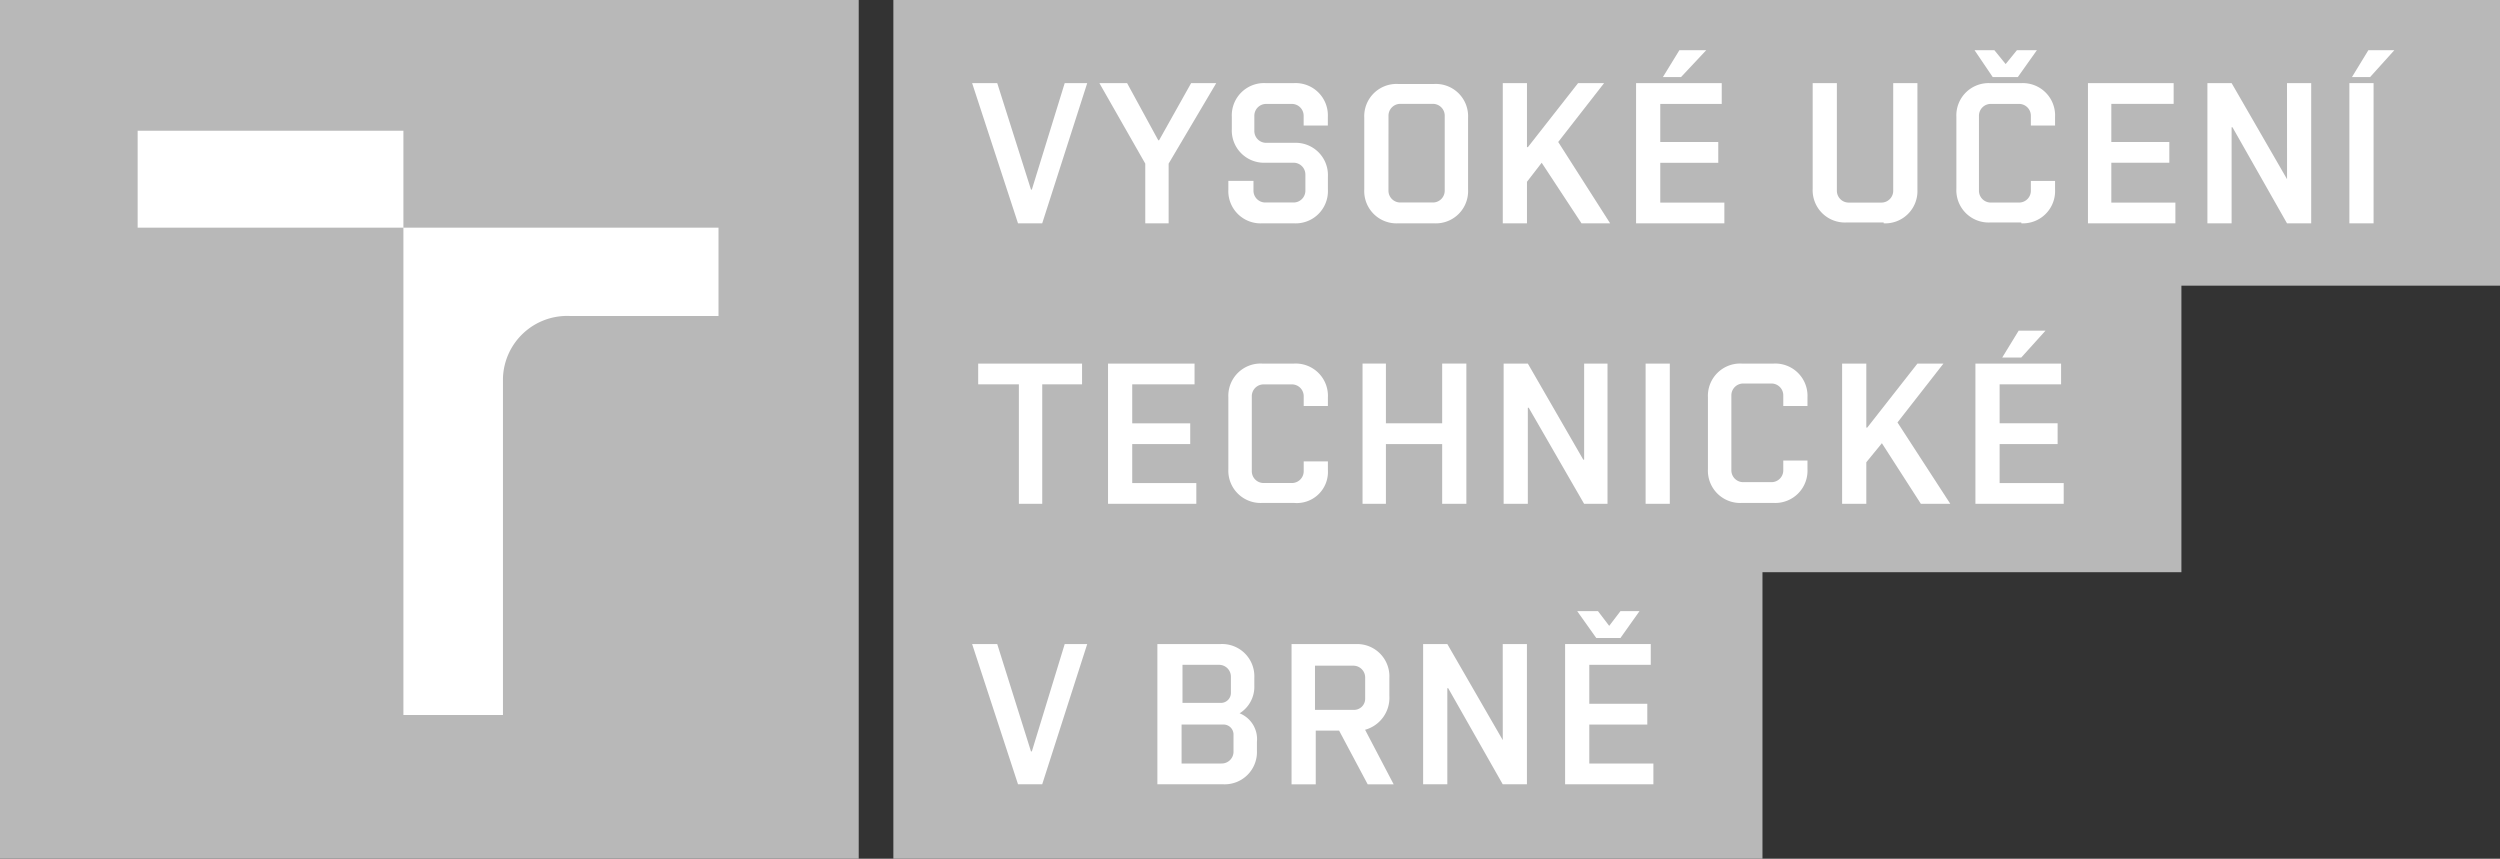
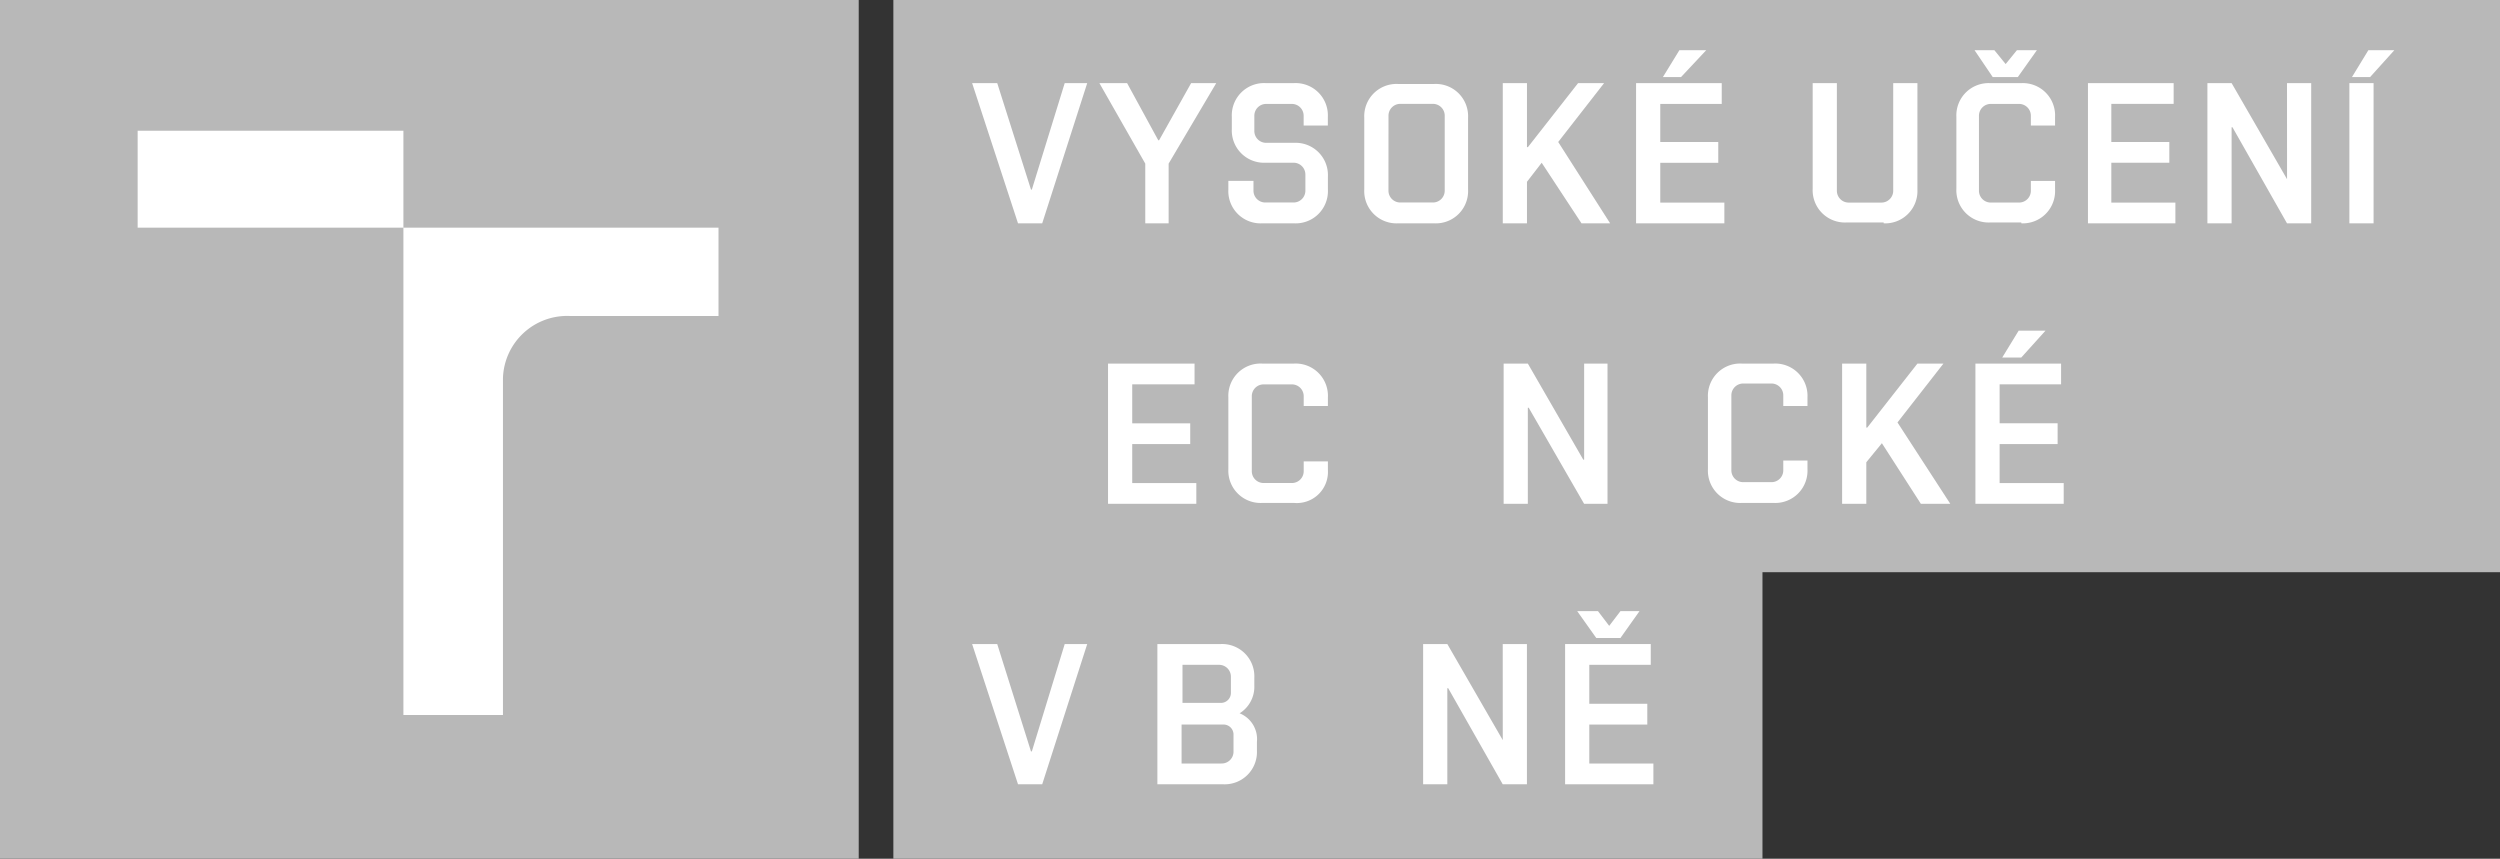
<svg xmlns="http://www.w3.org/2000/svg" width="165.298" height="56.778" viewBox="0 0 165.298 56.778">
  <rect x="0" y="0" width="165.298" height="56.778" fill="#333333" stroke="none" />
  <g id="VUT_LOGO" transform="translate(-732.683 -4363.111)">
    <g id="Group_445" data-name="Group 445" transform="translate(732.683 4462.311)">
      <path id="Path_668" data-name="Path 668" d="M0-42.422H56.778V-99.2H0Z" fill="#b8b8b8" fill-rule="evenodd" />
-       <path id="Path_669" data-name="Path 669" d="M103.2-99.2v56.778h57.465V-61.367h27.7V-80.312H209.43V-99.2Z" transform="translate(-44.132)" fill="#b8b8b8" />
+       <path id="Path_669" data-name="Path 669" d="M103.2-99.2v56.778h57.465V-61.367h27.7H209.43V-99.2Z" transform="translate(-44.132)" fill="#b8b8b8" />
      <path id="Path_670" data-name="Path 670" d="M33.472-84.1H15.9v6.41H33.472v32.224h6.582V-67.73a4.246,4.246,0,0,1,4.407-4.121h9.845V-77.69H33.472Z" transform="translate(-6.799 -6.457)" fill="#fff" />
      <path id="Path_671" data-name="Path 671" d="M230.962-91.626l1.259-1.774H230.9l-.744.916-.744-.916H228.1l1.2,1.774Z" transform="translate(-97.544 -2.48)" fill="#fff" />
      <path id="Path_672" data-name="Path 672" d="M194.838-81.7H190.6v-2.633h3.835v-1.374H190.6v-2.518h4.064V-89.6H189v9.272h5.838Z" transform="translate(-80.824 -4.105)" fill="#fff" />
      <path id="Path_673" data-name="Path 673" d="M116.249-82.56h-.057L113.96-89.6H112.3l3.034,9.272h1.6l2.976-9.272h-1.488Z" transform="translate(-48.024 -4.105)" fill="#fff" />
      <path id="Path_674" data-name="Path 674" d="M194.962-93.4h-1.774L192.1-91.626h1.2Z" transform="translate(-82.149 -2.48)" fill="#fff" />
      <path id="Path_675" data-name="Path 675" d="M274.5-93.4h-1.717L271.7-91.626h1.2Z" transform="translate(-116.189 -2.48)" fill="#fff" />
      <path id="Path_676" data-name="Path 676" d="M144.132-80.328h2.118a2.133,2.133,0,0,0,2.232-2.232v-.859a2.133,2.133,0,0,0-2.232-2.232h-1.832a.782.782,0,0,1-.8-.8v-.973a.782.782,0,0,1,.8-.8h1.66a.782.782,0,0,1,.8.8v.63h1.6v-.572A2.133,2.133,0,0,0,146.25-89.6h-1.889a2.133,2.133,0,0,0-2.232,2.232v.8a2.133,2.133,0,0,0,2.232,2.232h1.832a.782.782,0,0,1,.8.8v1.03a.782.782,0,0,1-.8.8h-1.832a.782.782,0,0,1-.8-.8v-.63H141.9v.572A2.133,2.133,0,0,0,144.132-80.328Z" transform="translate(-60.682 -4.105)" fill="#fff" />
      <path id="Path_677" data-name="Path 677" d="M130.034-80.328h1.545v-3.949l3.148-5.323h-1.66l-2.118,3.778h-.057L128.832-89.6H127l3.034,5.323Z" transform="translate(-54.31 -4.105)" fill="#fff" />
      <path id="Path_678" data-name="Path 678" d="M242.745-84.334h3.835v-1.374h-3.835v-2.518h4.121V-89.6H241.2v9.272h5.781V-81.7h-4.236Z" transform="translate(-103.146 -4.105)" fill="#fff" />
      <path id="Path_679" data-name="Path 679" d="M271.4-80.328H273V-89.6h-1.6Z" transform="translate(-116.061 -4.105)" fill="#fff" fill-rule="evenodd" />
      <path id="Path_680" data-name="Path 680" d="M175.2-83.075l.973-1.259,2.633,4.007H180.7l-3.434-5.38L180.3-89.6H178.58l-3.32,4.235H175.2V-89.6h-1.6v9.272h1.6Z" transform="translate(-74.238 -4.105)" fill="#fff" />
      <path id="Path_681" data-name="Path 681" d="M260.266-83.247,256.6-89.6H255v9.272h1.6v-6.353h.057l3.606,6.353h1.6V-89.6h-1.6Z" transform="translate(-109.048 -4.105)" fill="#fff" />
      <path id="Path_682" data-name="Path 682" d="M214.093-80.328a2.133,2.133,0,0,0,2.232-2.232V-89.6h-1.6v7.1a.782.782,0,0,1-.8.8H211.8a.782.782,0,0,1-.8-.8v-7.1h-1.6v6.983a2.133,2.133,0,0,0,2.232,2.232h2.461Z" transform="translate(-89.547 -4.105)" fill="#fff" />
      <path id="Path_683" data-name="Path 683" d="M159.832-80.285h2.4a2.133,2.133,0,0,0,2.232-2.232v-4.751a2.133,2.133,0,0,0-2.232-2.232h-2.4a2.133,2.133,0,0,0-2.232,2.232v4.751A2.133,2.133,0,0,0,159.832-80.285Zm-.63-7.1a.782.782,0,0,1,.8-.8h2.118a.782.782,0,0,1,.8.8v4.922a.782.782,0,0,1-.8.8H160a.782.782,0,0,1-.8-.8Z" transform="translate(-67.396 -4.148)" fill="#fff" />
      <path id="Path_684" data-name="Path 684" d="M230.293-80.328a2.133,2.133,0,0,0,2.232-2.232v-.572h-1.6v.63a.782.782,0,0,1-.8.8h-1.832a.782.782,0,0,1-.8-.8v-4.922a.782.782,0,0,1,.8-.8h1.832a.782.782,0,0,1,.8.8v.63h1.6v-.572a2.133,2.133,0,0,0-2.232-2.232h-2.061A2.133,2.133,0,0,0,226-87.368v4.751a2.133,2.133,0,0,0,2.232,2.232h2.061Z" transform="translate(-96.646 -4.105)" fill="#fff" />
-       <path id="Path_685" data-name="Path 685" d="M117.235-47.928v-7.9h2.633V-57.2H113v1.374h2.69v7.9Z" transform="translate(-48.323 -17.961)" fill="#fff" />
-       <path id="Path_686" data-name="Path 686" d="M158.945-51.877h3.72v3.949h1.6V-57.2h-1.6v3.949h-3.72V-57.2H157.4v9.272h1.545Z" transform="translate(-67.31 -17.961)" fill="#fff" />
      <path id="Path_687" data-name="Path 687" d="M219.5-57.2H217.78l-3.32,4.235H214.4V-57.2h-1.6v9.272h1.6v-2.747l1.03-1.259,2.576,4.007h1.946l-3.491-5.38Z" transform="translate(-91.001 -17.961)" fill="#fff" />
      <path id="Path_688" data-name="Path 688" d="M231.3-59.226h1.259l1.6-1.774h-1.774Z" transform="translate(-98.913 -16.336)" fill="#fff" />
      <path id="Path_689" data-name="Path 689" d="M201.65-57.2h-2.118a2.133,2.133,0,0,0-2.232,2.232v4.751a2.133,2.133,0,0,0,2.232,2.232h2.118a2.133,2.133,0,0,0,2.232-2.232v-.572h-1.6v.63a.782.782,0,0,1-.8.8h-1.832a.782.782,0,0,1-.8-.8v-4.922a.782.782,0,0,1,.8-.8h1.832a.782.782,0,0,1,.8.8v.687h1.6v-.572A2.133,2.133,0,0,0,201.65-57.2Z" transform="translate(-84.373 -17.961)" fill="#fff" />
      <path id="Path_690" data-name="Path 690" d="M133.838-49.3H129.6v-2.576h3.835v-1.374H129.6v-2.576h4.121V-57.2H128v9.272h5.838Z" transform="translate(-54.738 -17.961)" fill="#fff" />
      <path id="Path_691" data-name="Path 691" d="M229.8-51.877h3.835v-1.374H229.8v-2.576h4.064V-57.2H228.2v9.272h5.838V-49.3H229.8Z" transform="translate(-97.587 -17.961)" fill="#fff" />
      <path id="Path_692" data-name="Path 692" d="M148.482-50.16v-.572h-1.6v.63a.782.782,0,0,1-.8.8h-1.832a.782.782,0,0,1-.8-.8v-4.922a.782.782,0,0,1,.8-.8h1.832a.782.782,0,0,1,.8.8v.63h1.6v-.572A2.133,2.133,0,0,0,146.25-57.2h-2.118a2.133,2.133,0,0,0-2.232,2.232v4.751a2.133,2.133,0,0,0,2.232,2.232h2.118A2.059,2.059,0,0,0,148.482-50.16Z" transform="translate(-60.682 -17.961)" fill="#fff" />
      <path id="Path_693" data-name="Path 693" d="M180.568-47.928V-57.2h-1.545v6.353h-.057L175.3-57.2h-1.6v9.272h1.6v-6.353h.057l3.663,6.353Z" transform="translate(-74.281 -17.961)" fill="#fff" />
-       <path id="Path_694" data-name="Path 694" d="M190.1-47.928h1.6V-57.2h-1.6Z" transform="translate(-81.294 -17.961)" fill="#fff" fill-rule="evenodd" />
      <path id="Path_695" data-name="Path 695" d="M183.574-28.6H182.2l1.259,1.774h1.6l1.259-1.774h-1.259l-.744.973Z" transform="translate(-77.916 -30.191)" fill="#fff" />
-       <path id="Path_696" data-name="Path 696" d="M155.668-21.366v-1.2a2.133,2.133,0,0,0-2.232-2.232H149.2v9.272h1.6v-3.549h1.545l1.889,3.549h1.717l-1.889-3.606A2.19,2.19,0,0,0,155.668-21.366Zm-2.4.916h-2.518v-2.919h2.518a.782.782,0,0,1,.8.8v1.374A.737.737,0,0,1,153.264-20.45Z" transform="translate(-63.804 -31.816)" fill="#fff" />
      <path id="Path_697" data-name="Path 697" d="M116.249-17.7h-.057l-2.232-7.1H112.3l3.034,9.272h1.6l2.976-9.272h-1.488Z" transform="translate(-48.024 -31.816)" fill="#fff" />
      <path id="Path_698" data-name="Path 698" d="M169.666-18.447,166-24.8h-1.6v9.272H166v-6.353h.057l3.606,6.353h1.6V-24.8h-1.6Z" transform="translate(-70.304 -31.816)" fill="#fff" />
      <path id="Path_699" data-name="Path 699" d="M182.4-19.477h3.835v-1.374H182.4v-2.576h4.064V-24.8H180.8v9.272h5.838V-16.9H182.4Z" transform="translate(-77.317 -31.816)" fill="#fff" />
      <path id="Path_700" data-name="Path 700" d="M139.137-20.221a2.066,2.066,0,0,0,.973-1.832v-.515a2.133,2.133,0,0,0-2.232-2.232H133.7v9.272h4.35a2.133,2.133,0,0,0,2.232-2.232v-.572A1.839,1.839,0,0,0,139.137-20.221ZM135.3-23.426h2.461a.782.782,0,0,1,.8.8v1.03a.661.661,0,0,1-.687.687H135.36v-2.518Zm3.434,5.724a.782.782,0,0,1-.8.8H135.3v-2.576h2.747a.661.661,0,0,1,.687.687Z" transform="translate(-57.175 -31.816)" fill="#fff" />
    </g>
  </g>
</svg>